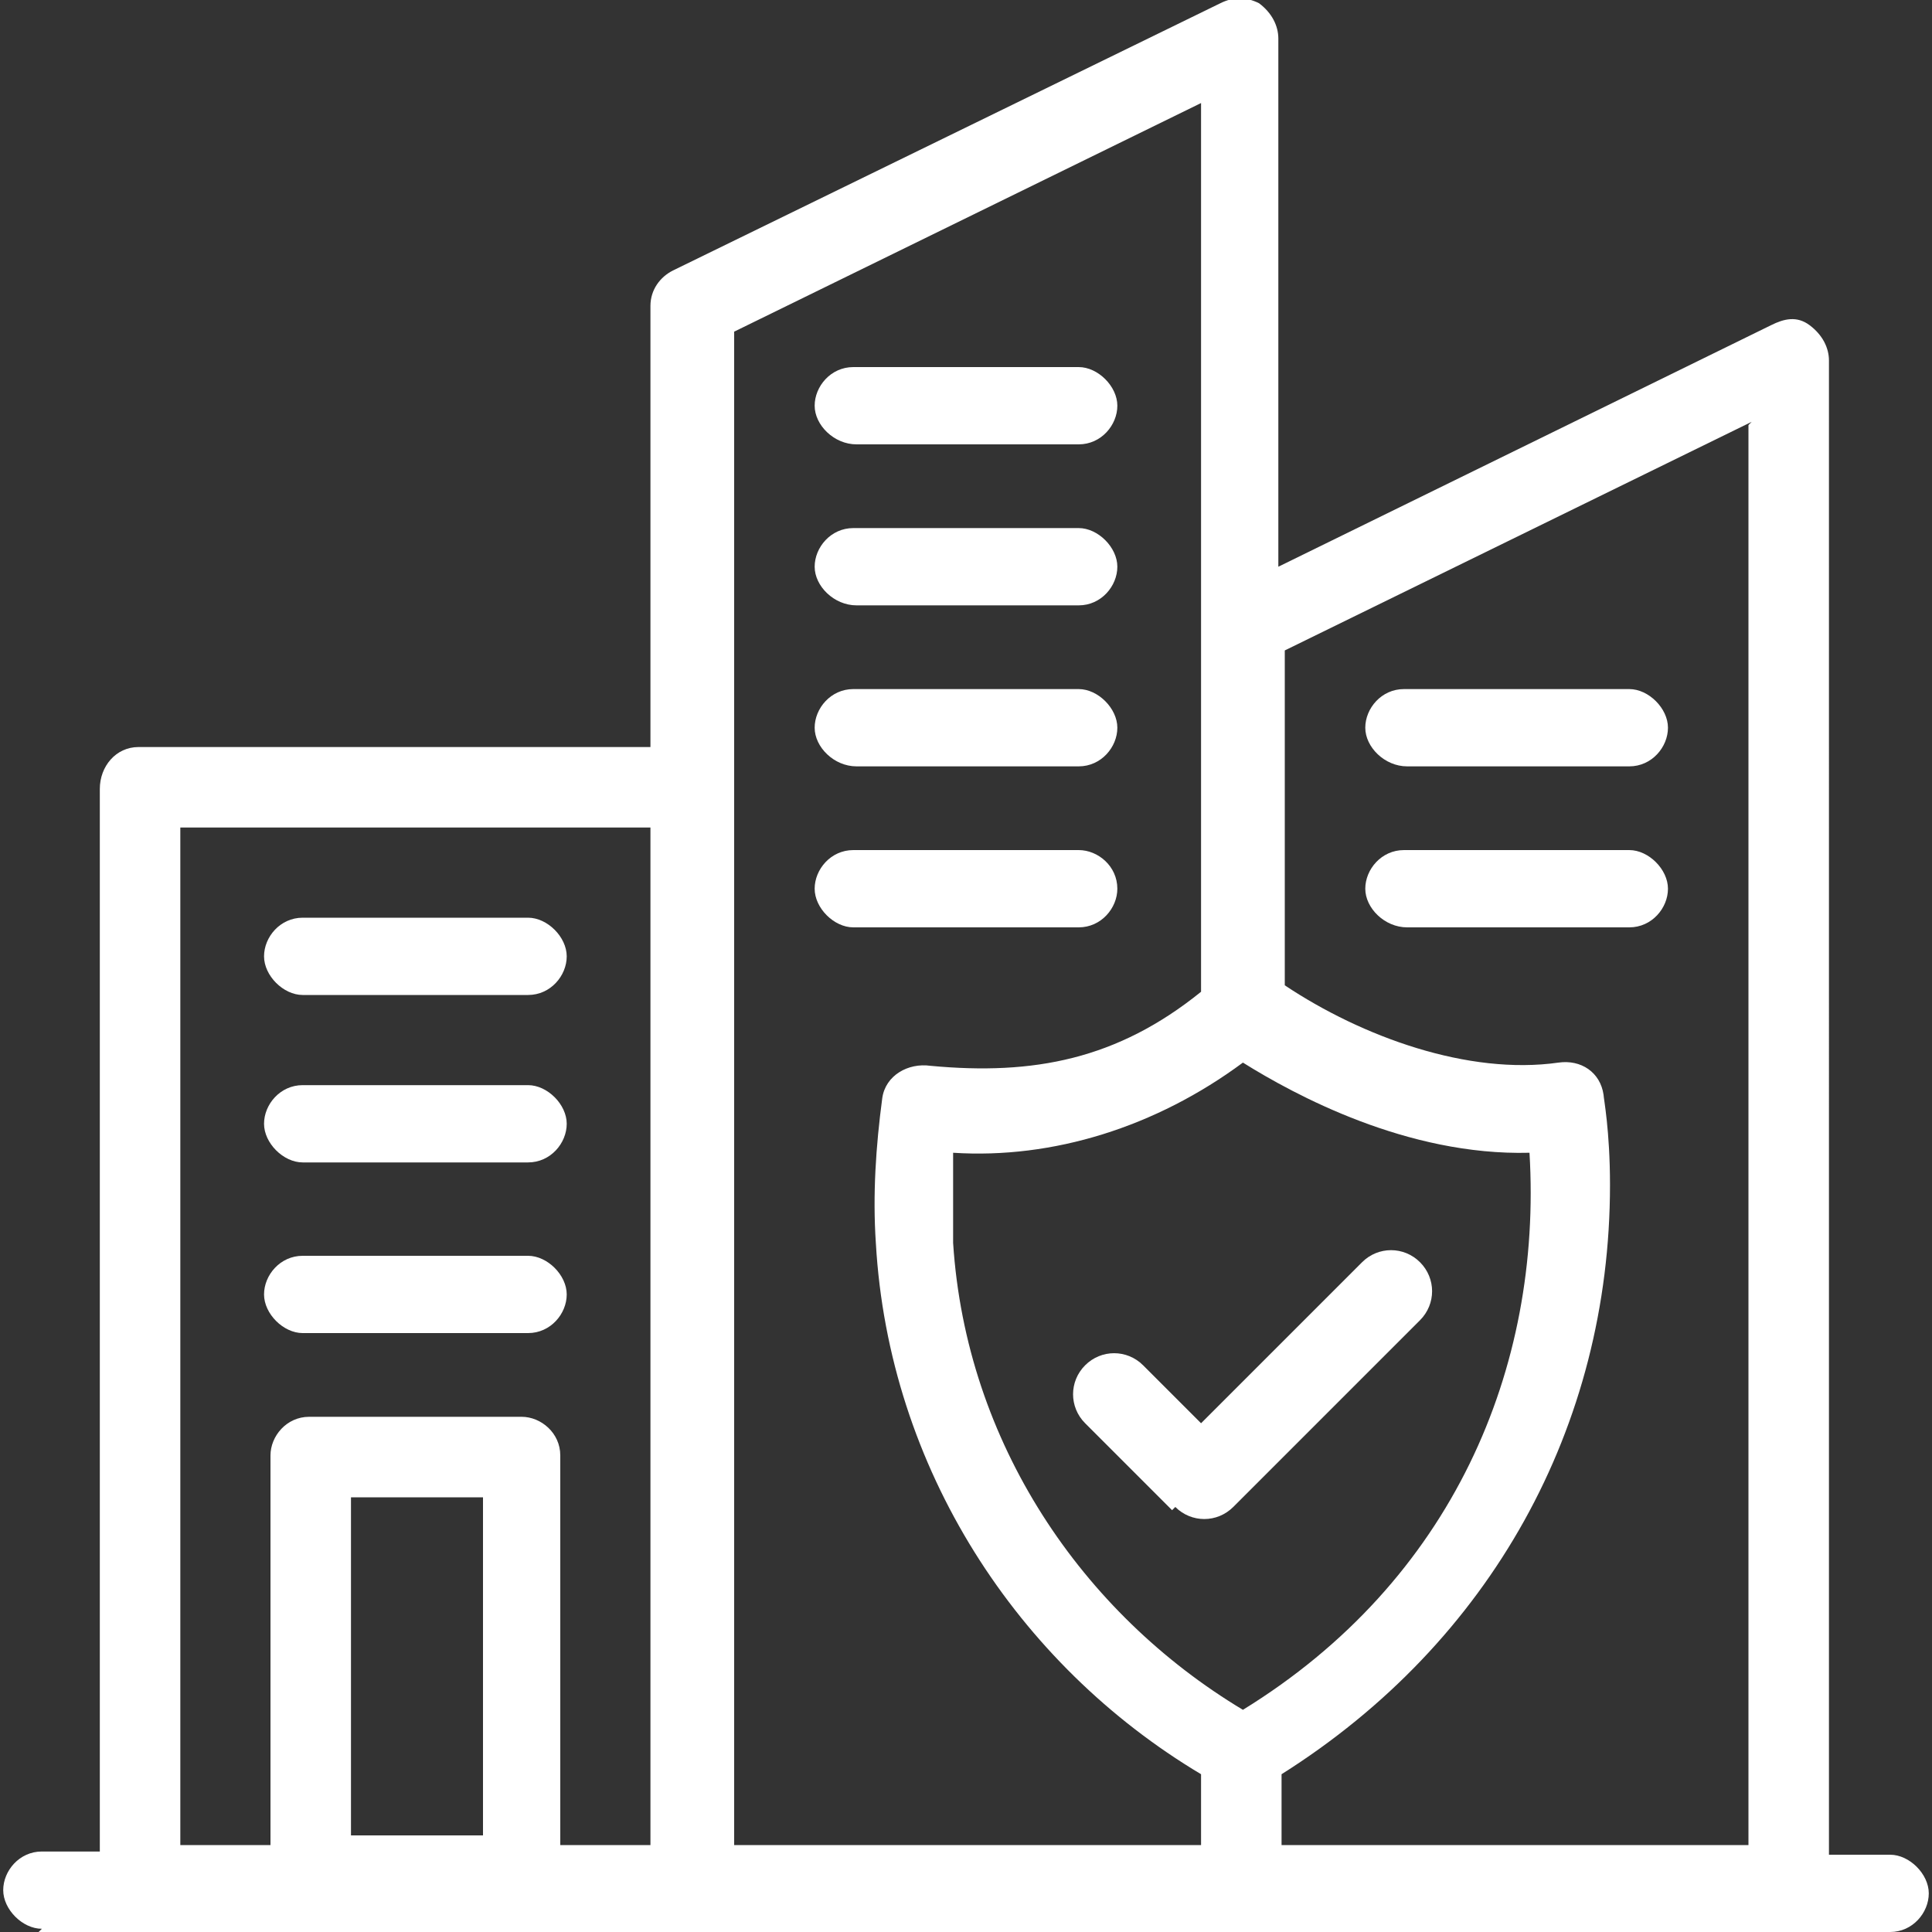
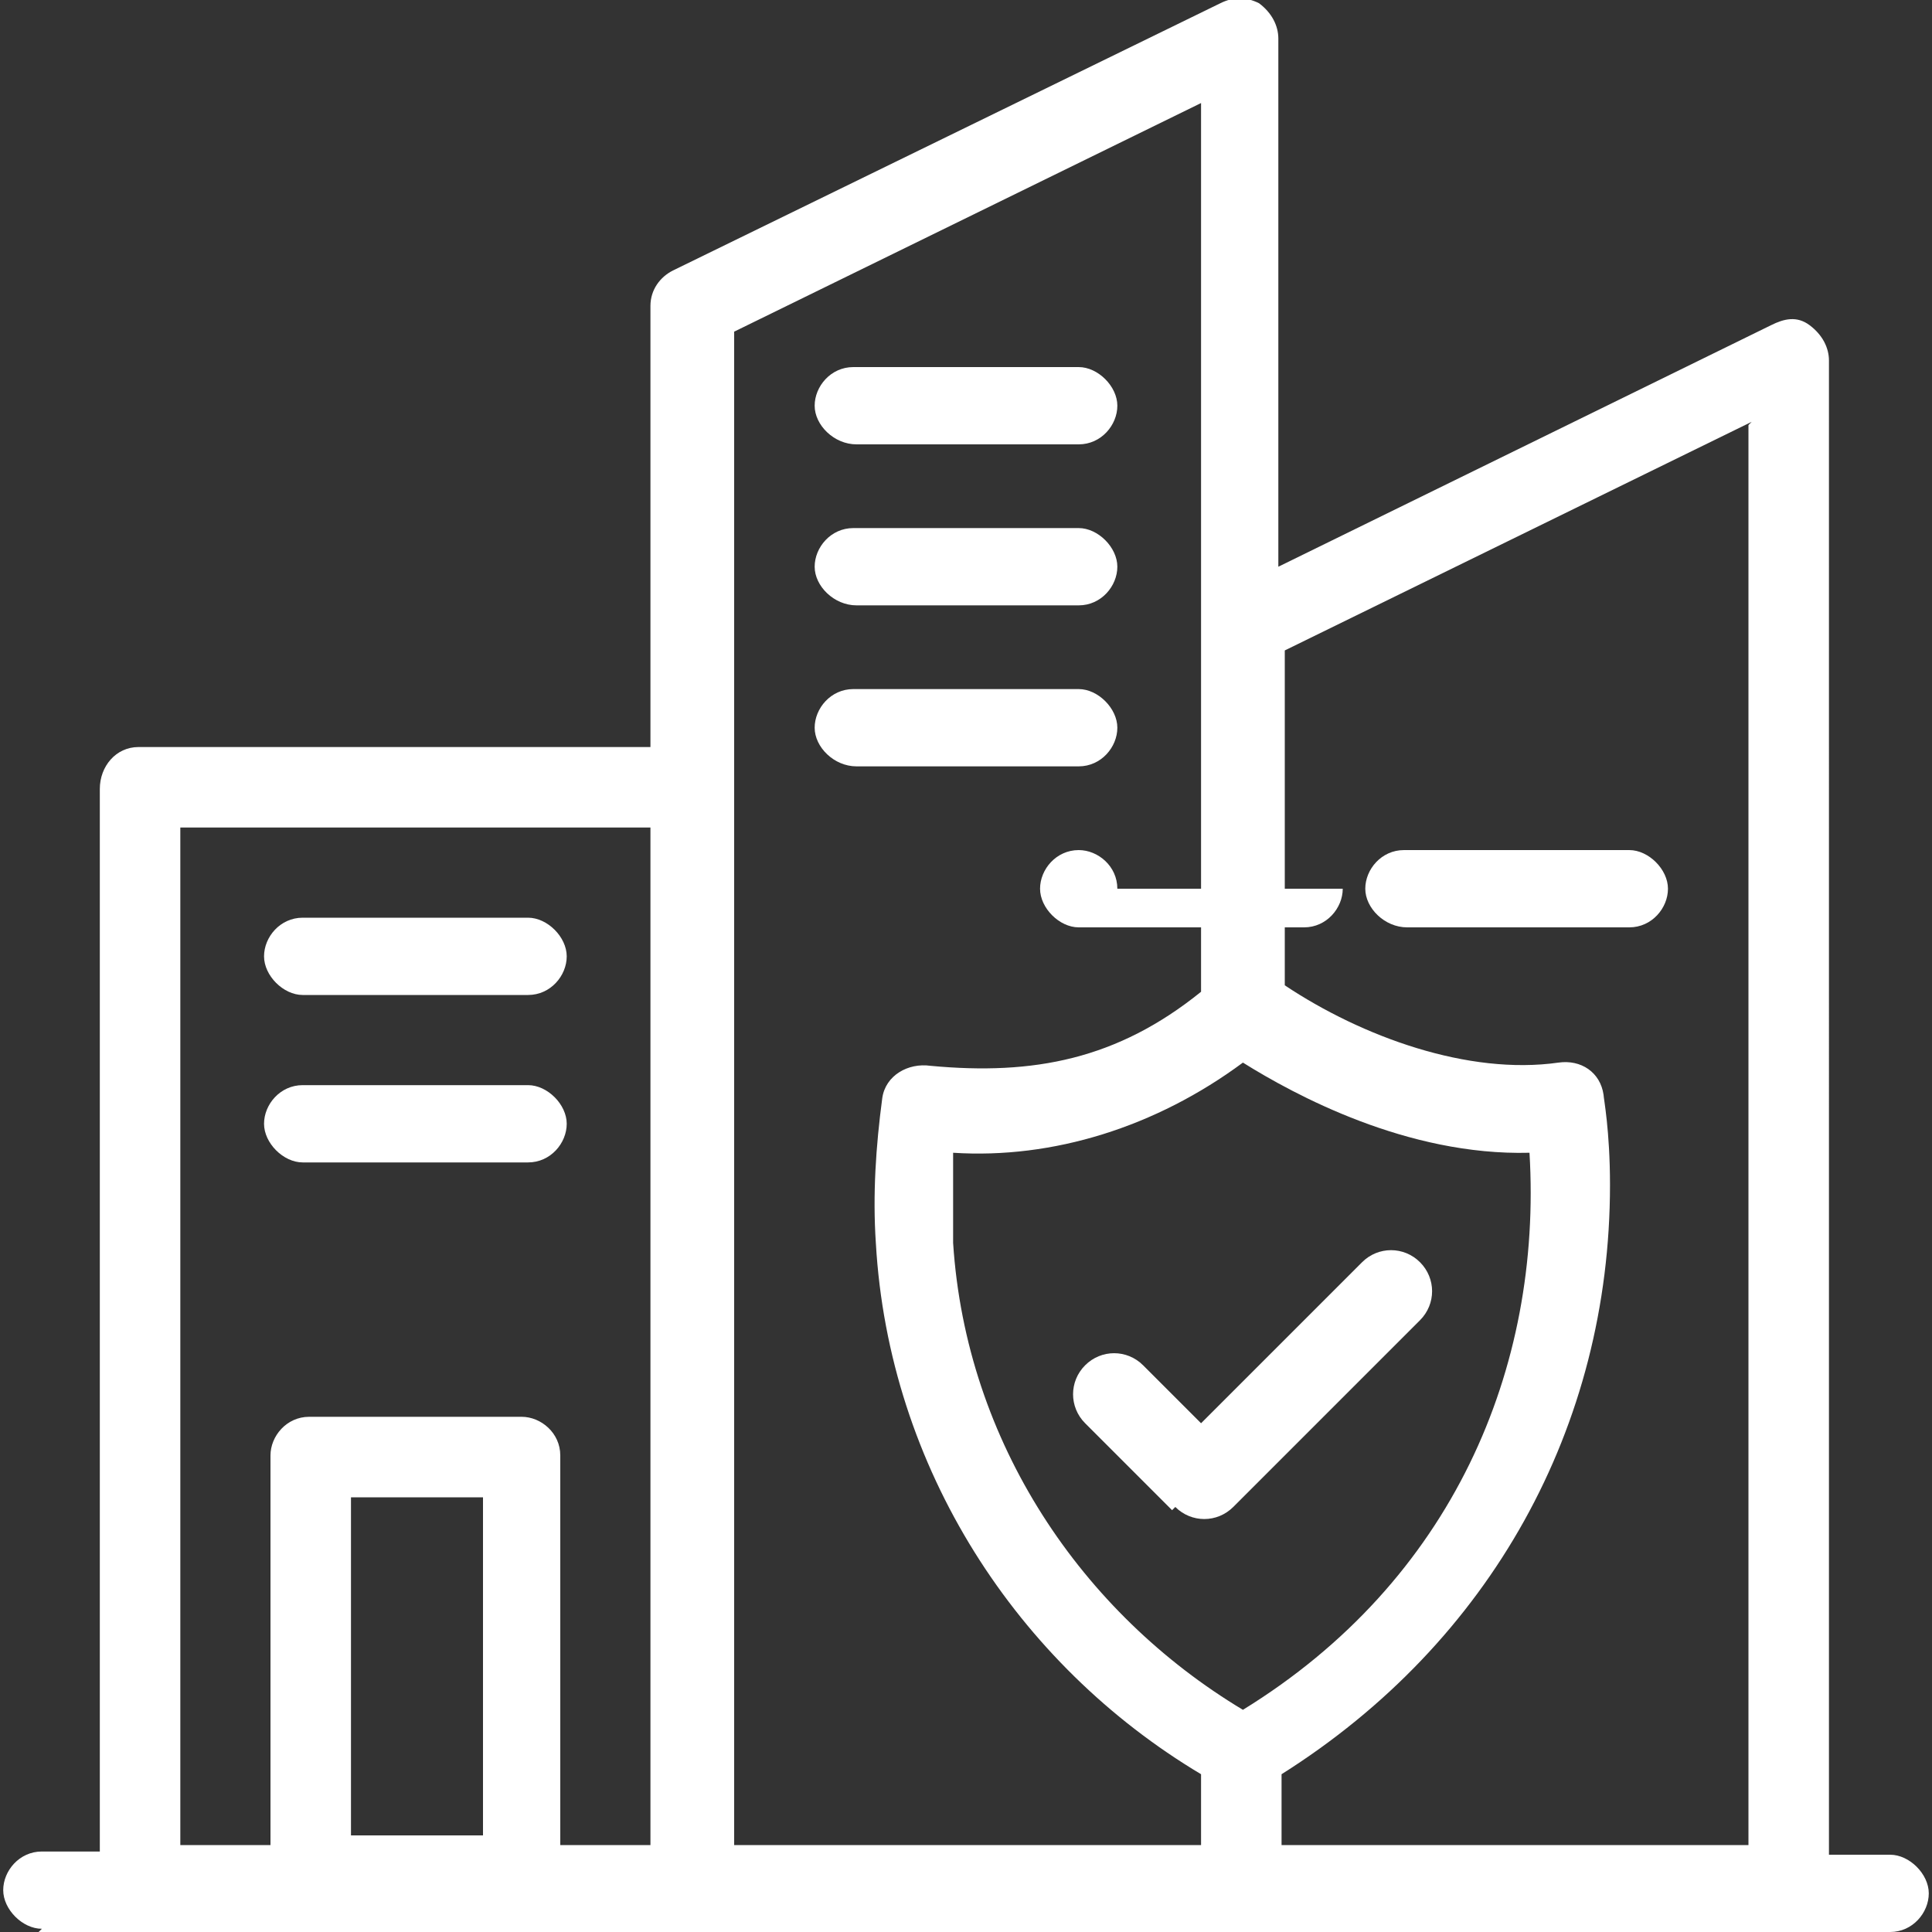
<svg xmlns="http://www.w3.org/2000/svg" id="Layer_2" version="1.1" viewBox="0 0 60 60">
  <rect x="0" y="0" width="60" height="60" fill="#333333" stroke="none" />
  <defs>
    <style> .st0 { fill: #fff; } </style>
  </defs>
  <g id="Layer_1-2">
    <g id="_21">
      <path class="st0" d="M1.2,60h57.5c.7,0,1.2-.6,1.2-1.2s-.6-1.2-1.2-1.2h-1.9V11.2c0-.4-.2-.8-.6-1.1s-.8-.2-1.2,0l-15.3,7.5V1.2c0-.4-.2-.8-.6-1.1-.4-.2-.8-.2-1.2,0l-17,8.3c-.4.2-.7.6-.7,1.1v13.7H4.3c-.7,0-1.2.6-1.2,1.3v33h-1.8c-.7,0-1.2.6-1.2,1.2s.6,1.2,1.2,1.2ZM29.6,38.6c0-1,0-2.3,0-2.8,3.1.2,6.3-.8,9-2.8,1.6,1,5.1,2.9,8.9,2.8.4,6.7-2.4,13.3-8.9,17.3-5-3-8.6-8.3-9-14.5ZM54.3,13.2v44.1h-14.5v-2.2c6.5-4.1,10.2-10.8,10.2-18.3,0-1.7-.2-2.7-.2-2.8-.1-.7-.7-1.1-1.4-1-2.8.4-6.1-.8-8.5-2.4,0,0,0,0,0,0v-10.4l14.5-7.1h0ZM22.8,10.3l14.5-7.1v27.6c-2.6,2.1-5.2,2.6-8.4,2.3h0c-.7-.1-1.4.3-1.5,1-.2,1.5-.3,3-.2,4.5.4,7,4.4,13.1,10.1,16.5v2.2h-14.5s0-47.1,0-47.1ZM5.5,25.7h14.7v31.6h-2.8v-12.1c0-.7-.6-1.2-1.2-1.2h-6.6c-.7,0-1.2.6-1.2,1.2v12.1h-2.8v-31.6h0ZM10.9,57v-10.5h4.1v10.5h-4.1Z" />
      <path class="st0" d="M9.4,30.9h7c.7,0,1.2-.6,1.2-1.2s-.6-1.2-1.2-1.2h-7c-.7,0-1.2.6-1.2,1.2s.6,1.2,1.2,1.2Z" />
      <path class="st0" d="M26.5,13.8h7c.7,0,1.2-.6,1.2-1.2s-.6-1.2-1.2-1.2h-7c-.7,0-1.2.6-1.2,1.2s.6,1.2,1.3,1.2Z" />
      <path class="st0" d="M26.5,18.8h7c.7,0,1.2-.6,1.2-1.2s-.6-1.2-1.2-1.2h-7c-.7,0-1.2.6-1.2,1.2s.6,1.2,1.3,1.2Z" />
      <path class="st0" d="M26.5,23.8h7c.7,0,1.2-.6,1.2-1.2s-.6-1.2-1.2-1.2h-7c-.7,0-1.2.6-1.2,1.2s.6,1.2,1.3,1.2Z" />
-       <path class="st0" d="M34.7,27.6c0-.7-.6-1.2-1.2-1.2h-7c-.7,0-1.2.6-1.2,1.2s.6,1.2,1.2,1.2h7c.7,0,1.2-.6,1.2-1.2Z" />
-       <path class="st0" d="M43.6,23.8h7c.7,0,1.2-.6,1.2-1.2s-.6-1.2-1.2-1.2h-7c-.7,0-1.2.6-1.2,1.2s.6,1.2,1.3,1.2Z" />
+       <path class="st0" d="M34.7,27.6c0-.7-.6-1.2-1.2-1.2c-.7,0-1.2.6-1.2,1.2s.6,1.2,1.2,1.2h7c.7,0,1.2-.6,1.2-1.2Z" />
      <path class="st0" d="M43.6,28.8h7c.7,0,1.2-.6,1.2-1.2s-.6-1.2-1.2-1.2h-7c-.7,0-1.2.6-1.2,1.2s.6,1.2,1.3,1.2Z" />
      <path class="st0" d="M9.4,36.1h7c.7,0,1.2-.6,1.2-1.2s-.6-1.2-1.2-1.2h-7c-.7,0-1.2.6-1.2,1.2s.6,1.2,1.2,1.2Z" />
-       <path class="st0" d="M9.4,41.4h7c.7,0,1.2-.6,1.2-1.2s-.6-1.2-1.2-1.2h-7c-.7,0-1.2.6-1.2,1.2s.6,1.2,1.2,1.2Z" />
      <path class="st0" d="M36.5,46.8c.5.5,1.3.5,1.8,0l5.8-5.8c.5-.5.5-1.3,0-1.8s-1.3-.5-1.8,0l-5,5-1.8-1.8c-.5-.5-1.3-.5-1.8,0s-.5,1.3,0,1.8l2.7,2.7h0Z" />
    </g>
  </g>
</svg>